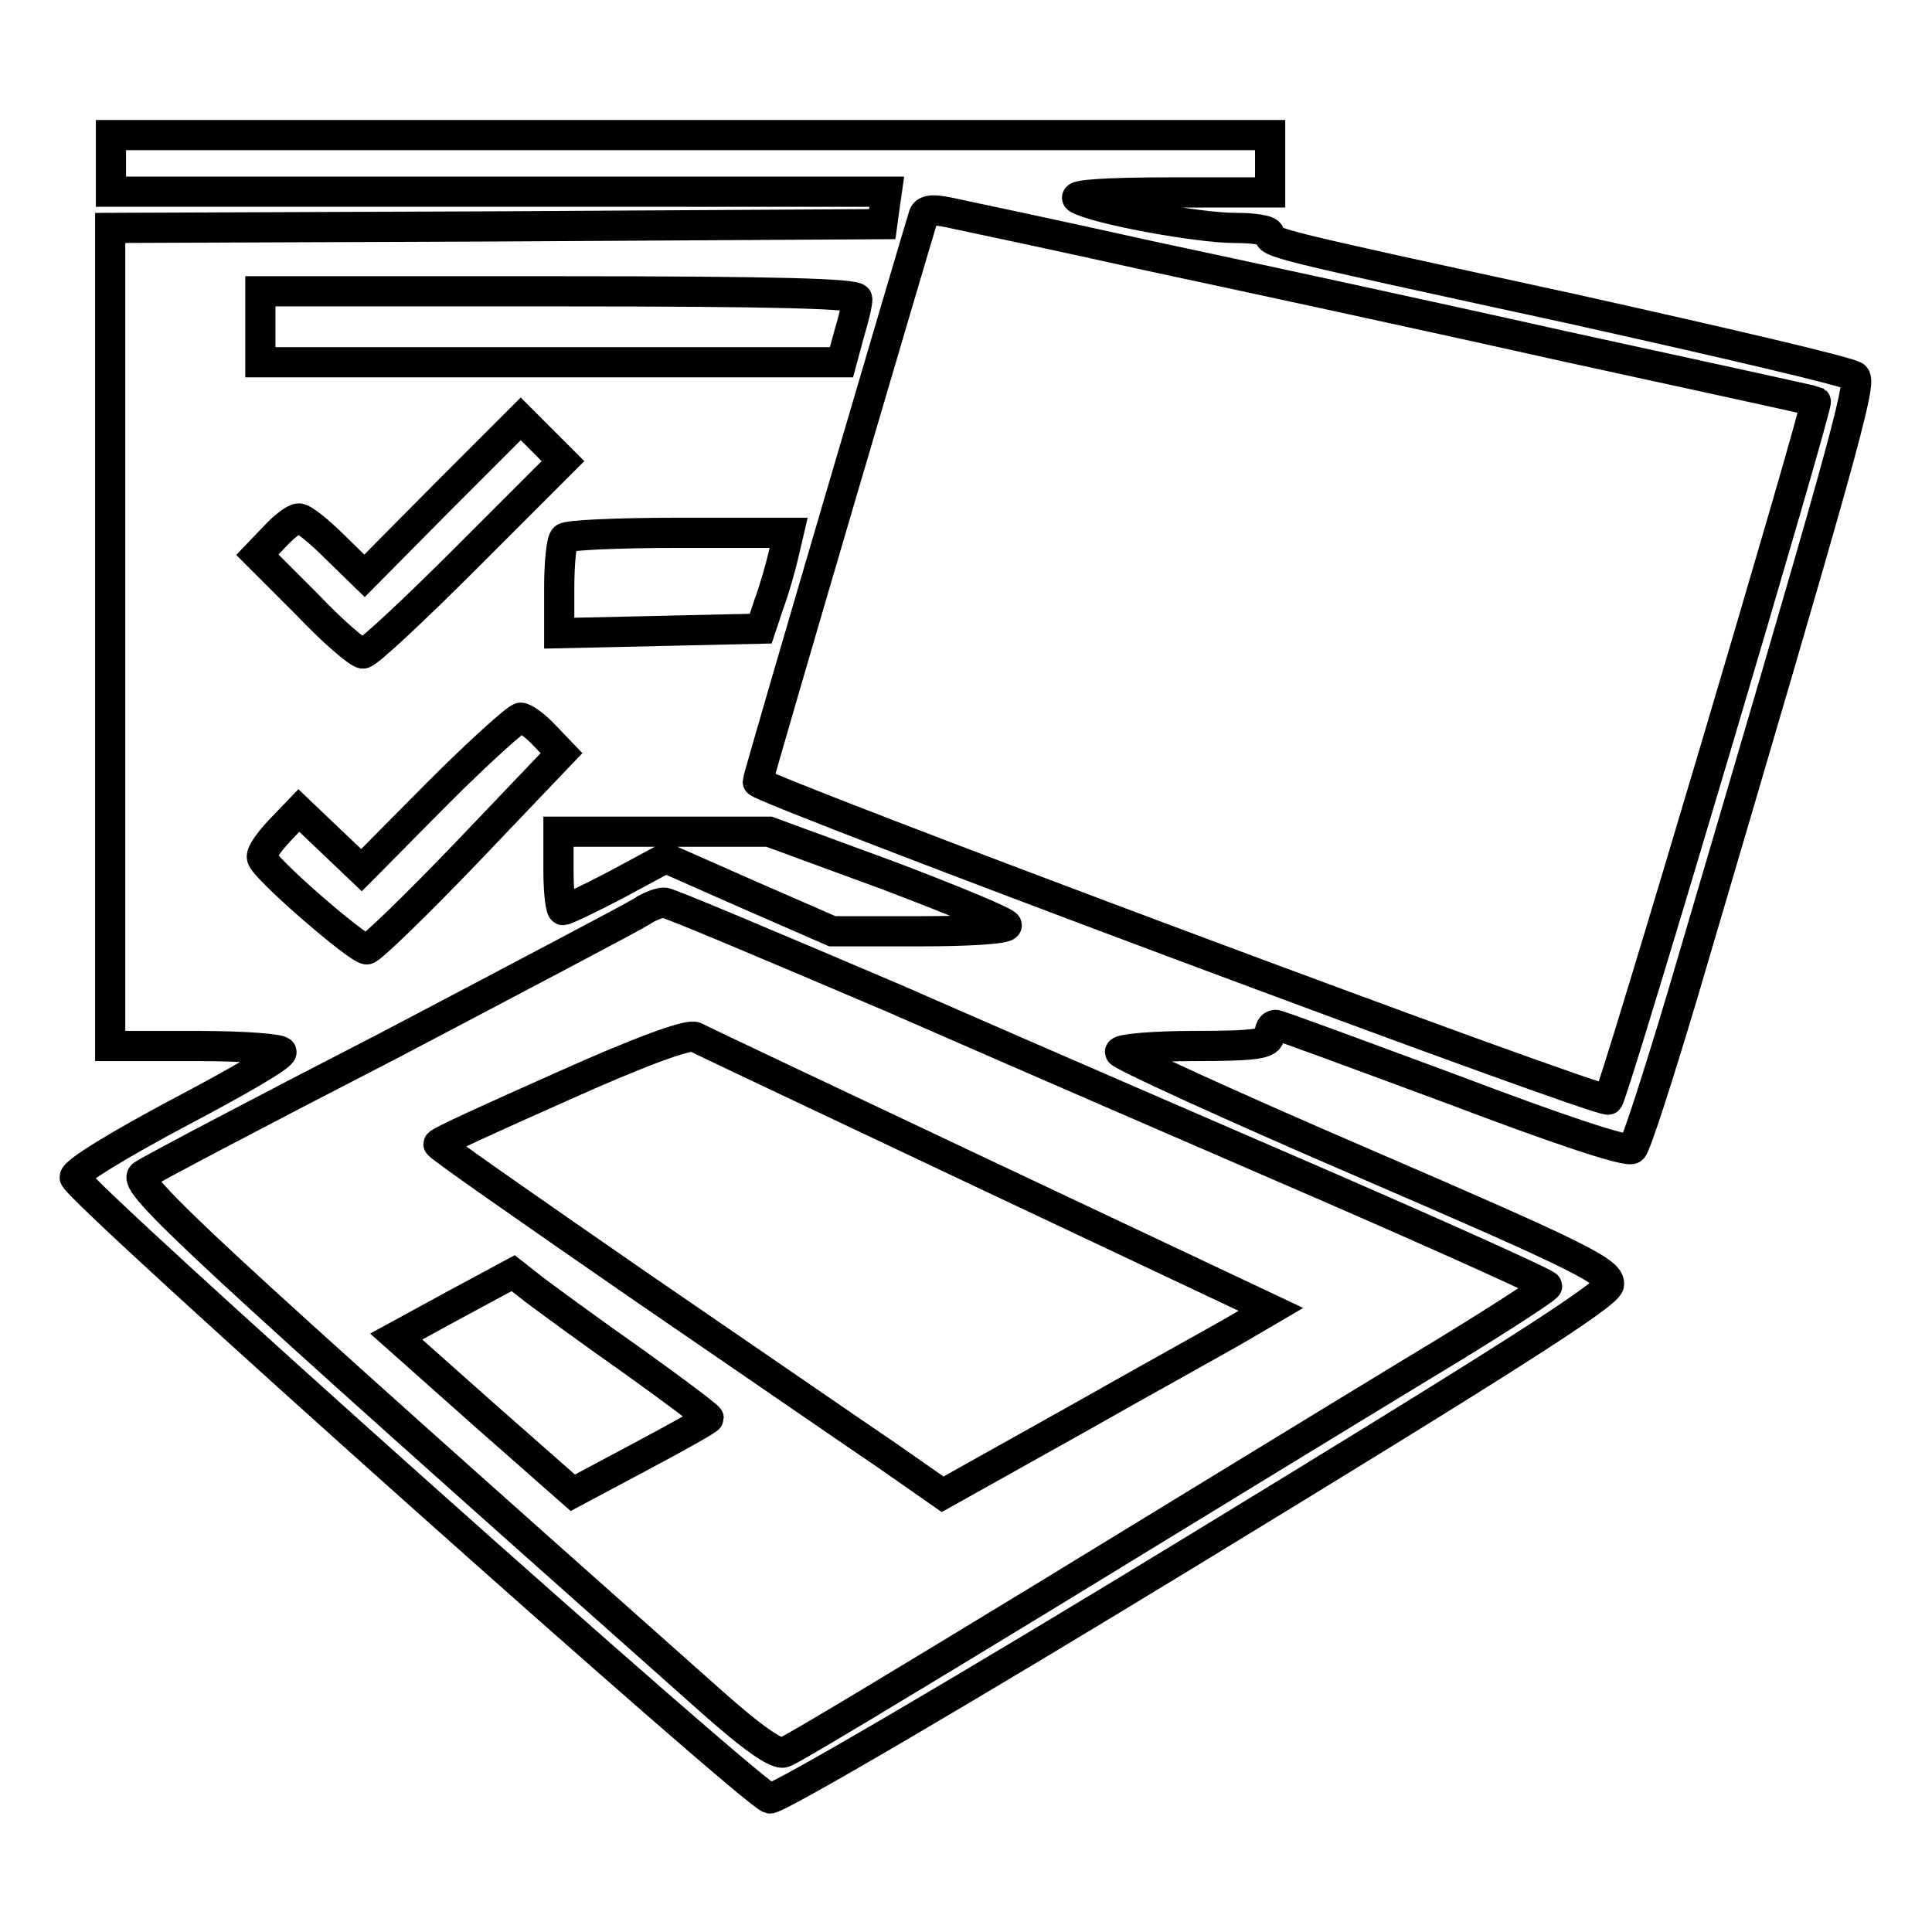
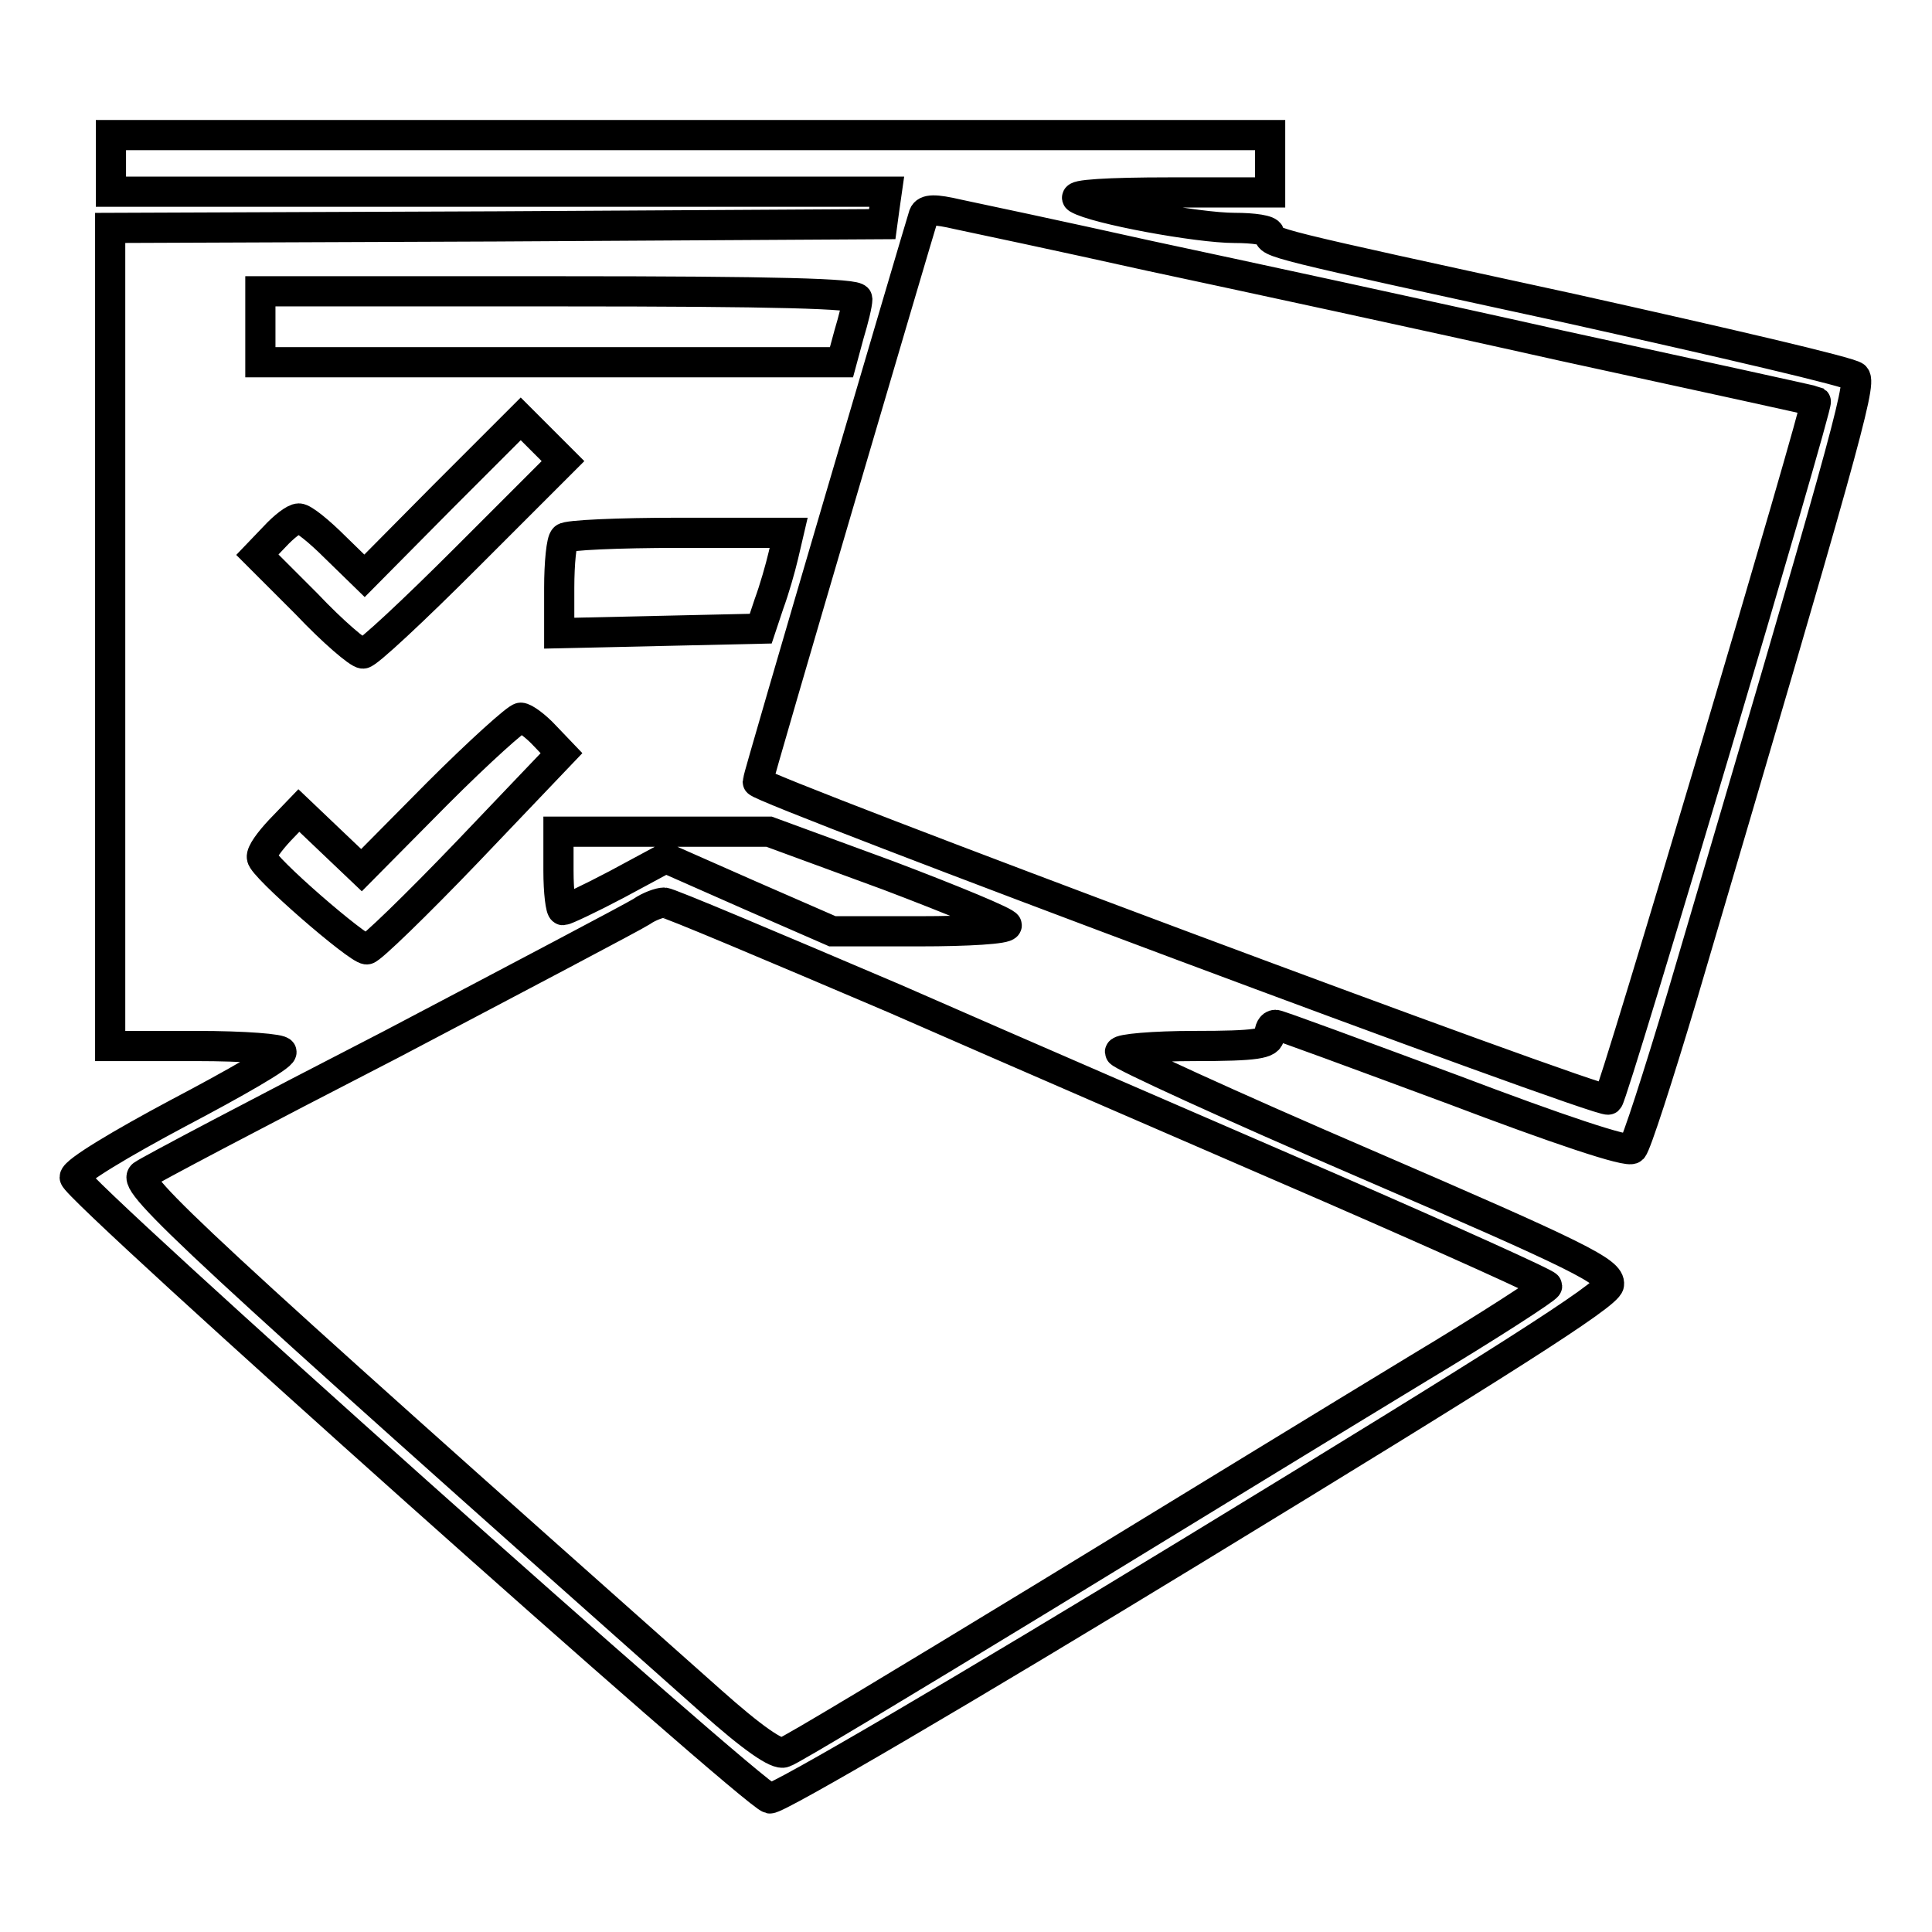
<svg xmlns="http://www.w3.org/2000/svg" version="1.1" x="0px" y="0px" viewBox="0 0 256 256" enable-background="new 0 0 256 256" xml:space="preserve">
  <g>
    <g>
      <path stroke-width="4" fill-opacity="0" stroke="#000000" d="M14.7,21.6v3.8h51.4h51.4l-0.3,2.1l-0.3,2.2l-51.1,0.3l-51.2,0.2v54.2v54.2H26c6.5,0,11.3,0.4,11.3,0.8  c0,0.6-6.1,4.1-13.7,8.1c-7.5,4-13.7,7.7-13.7,8.5c0,1.6,90,81.9,92.1,82.3c0.9,0.2,26.3-14.7,56.3-33  c40.5-24.7,54.7-33.7,54.9-35.1c0.2-1.7-3.8-3.7-32.3-16c-17.9-7.7-32.5-14.4-32.5-14.8s4.4-0.8,9.9-0.8c8.2,0,9.9-0.3,9.9-1.4  c0-0.8,0.3-1.4,0.8-1.4c0.4,0,10.9,3.9,23.6,8.6c13.7,5.2,23.2,8.4,23.7,7.8c0.5-0.5,3.4-9.5,6.6-20.2  c21.2-71.9,23.8-81.1,22.9-82.1c-0.6-0.6-17.4-4.5-37.6-9c-40.5-8.8-40-8.7-40-9.9c0-0.5-2.1-0.8-4.6-0.8  c-4.9,0-18.5-2.5-20.8-3.9c-0.8-0.5,4.1-0.8,12.1-0.8h13.4v-3.8v-3.8H91.5H14.7V21.6z M152.3,33.9c11.7,2.5,36.3,7.8,54.6,11.9  c18.4,4,33.5,7.3,33.7,7.4c0.4,0.3-26.8,91.9-27.5,92.5c-0.7,0.7-112.7-41.2-112.7-42.1c0-0.6,21.3-72.9,22-75.1  c0.3-0.8,1.5-0.8,4.5-0.1C129.3,28.9,140.6,31.3,152.3,33.9z M113.6,39.6c0,0.7-0.5,2.7-1.1,4.7l-1,3.7H72.9H34.5v-4.7v-4.7h39.6  C102.9,38.6,113.6,38.9,113.6,39.6z M61.8,73.9c-7,7-13.1,12.7-13.7,12.7c-0.6,0-4-2.9-7.5-6.6l-6.5-6.5l2.3-2.4  c1.2-1.3,2.6-2.4,3.2-2.4s2.7,1.7,4.8,3.8l3.9,3.8l10.3-10.4l10.4-10.4l2.8,2.8l2.8,2.8L61.8,73.9z M103.8,73.6  c-0.4,1.7-1.2,4.5-1.9,6.4l-1.1,3.3l-13.3,0.3l-13.4,0.3v-6c0-3.3,0.3-6.3,0.7-6.6c0.3-0.4,7.2-0.7,15.1-0.7h14.6L103.8,73.6z  M72.2,97.5l2.2,2.3l-12.4,13c-6.9,7.2-12.9,13-13.4,13c-1.2,0-13.9-11-13.9-12.2c-0.1-0.6,1-2.1,2.4-3.6l2.5-2.6l4.2,4l4.1,3.9  L58,105.1c5.5-5.5,10.5-10,11-10C69.5,95.1,71,96.2,72.2,97.5z M117.7,116c8.7,3.3,15.7,6.2,15.7,6.6c0,0.5-5.2,0.8-11.5,0.8  h-11.6l-11-4.8l-11.1-4.9l-6.5,3.5c-3.6,1.9-6.8,3.4-7.1,3.4c-0.3,0-0.6-2.4-0.6-5.2v-5.2H88h13.9L117.7,116z M118.5,132.3  c16.2,7.1,42.3,18.4,58,25.2c15.6,6.8,28.5,12.6,28.5,12.9c0,0.3-7.7,5.3-17.2,11c-9.4,5.7-31.8,19.4-49.8,30.4  c-17.9,10.9-33.3,20.2-34.1,20.4c-0.9,0.4-4.2-1.9-9.7-6.8c-68-60.4-76.8-68.6-75.3-69.7c0.8-0.6,15.6-8.4,32.9-17.3  c17.1-9,32.1-16.9,33.2-17.6c1-0.7,2.4-1.2,3-1.2C88.6,119.6,102.3,125.4,118.5,132.3z" />
-       <path stroke-width="4" fill-opacity="0" stroke="#000000" d="M74.4,144c-9,4-16.3,7.3-16.3,7.6c0,0.3,11.8,8.5,26.1,18.4c14.3,9.8,29.4,20.2,33.4,22.9l7.3,5.1  l17.7-9.9c9.7-5.5,19.5-10.9,21.7-12.2l4.1-2.4l-37.5-17.7c-20.5-9.7-38.1-18-38.8-18.4C91.1,137,84.4,139.5,74.4,144z" />
-       <path stroke-width="4" fill-opacity="0" stroke="#000000" d="M60.2,172.9l-7.7,4.2l11.7,10.4l11.7,10.3l9-4.8c4.9-2.6,9-4.9,9-5.1s-4.5-3.6-10.1-7.6  c-5.7-4-11.4-8.2-13-9.4l-2.8-2.2L60.2,172.9z" />
    </g>
  </g>
</svg>